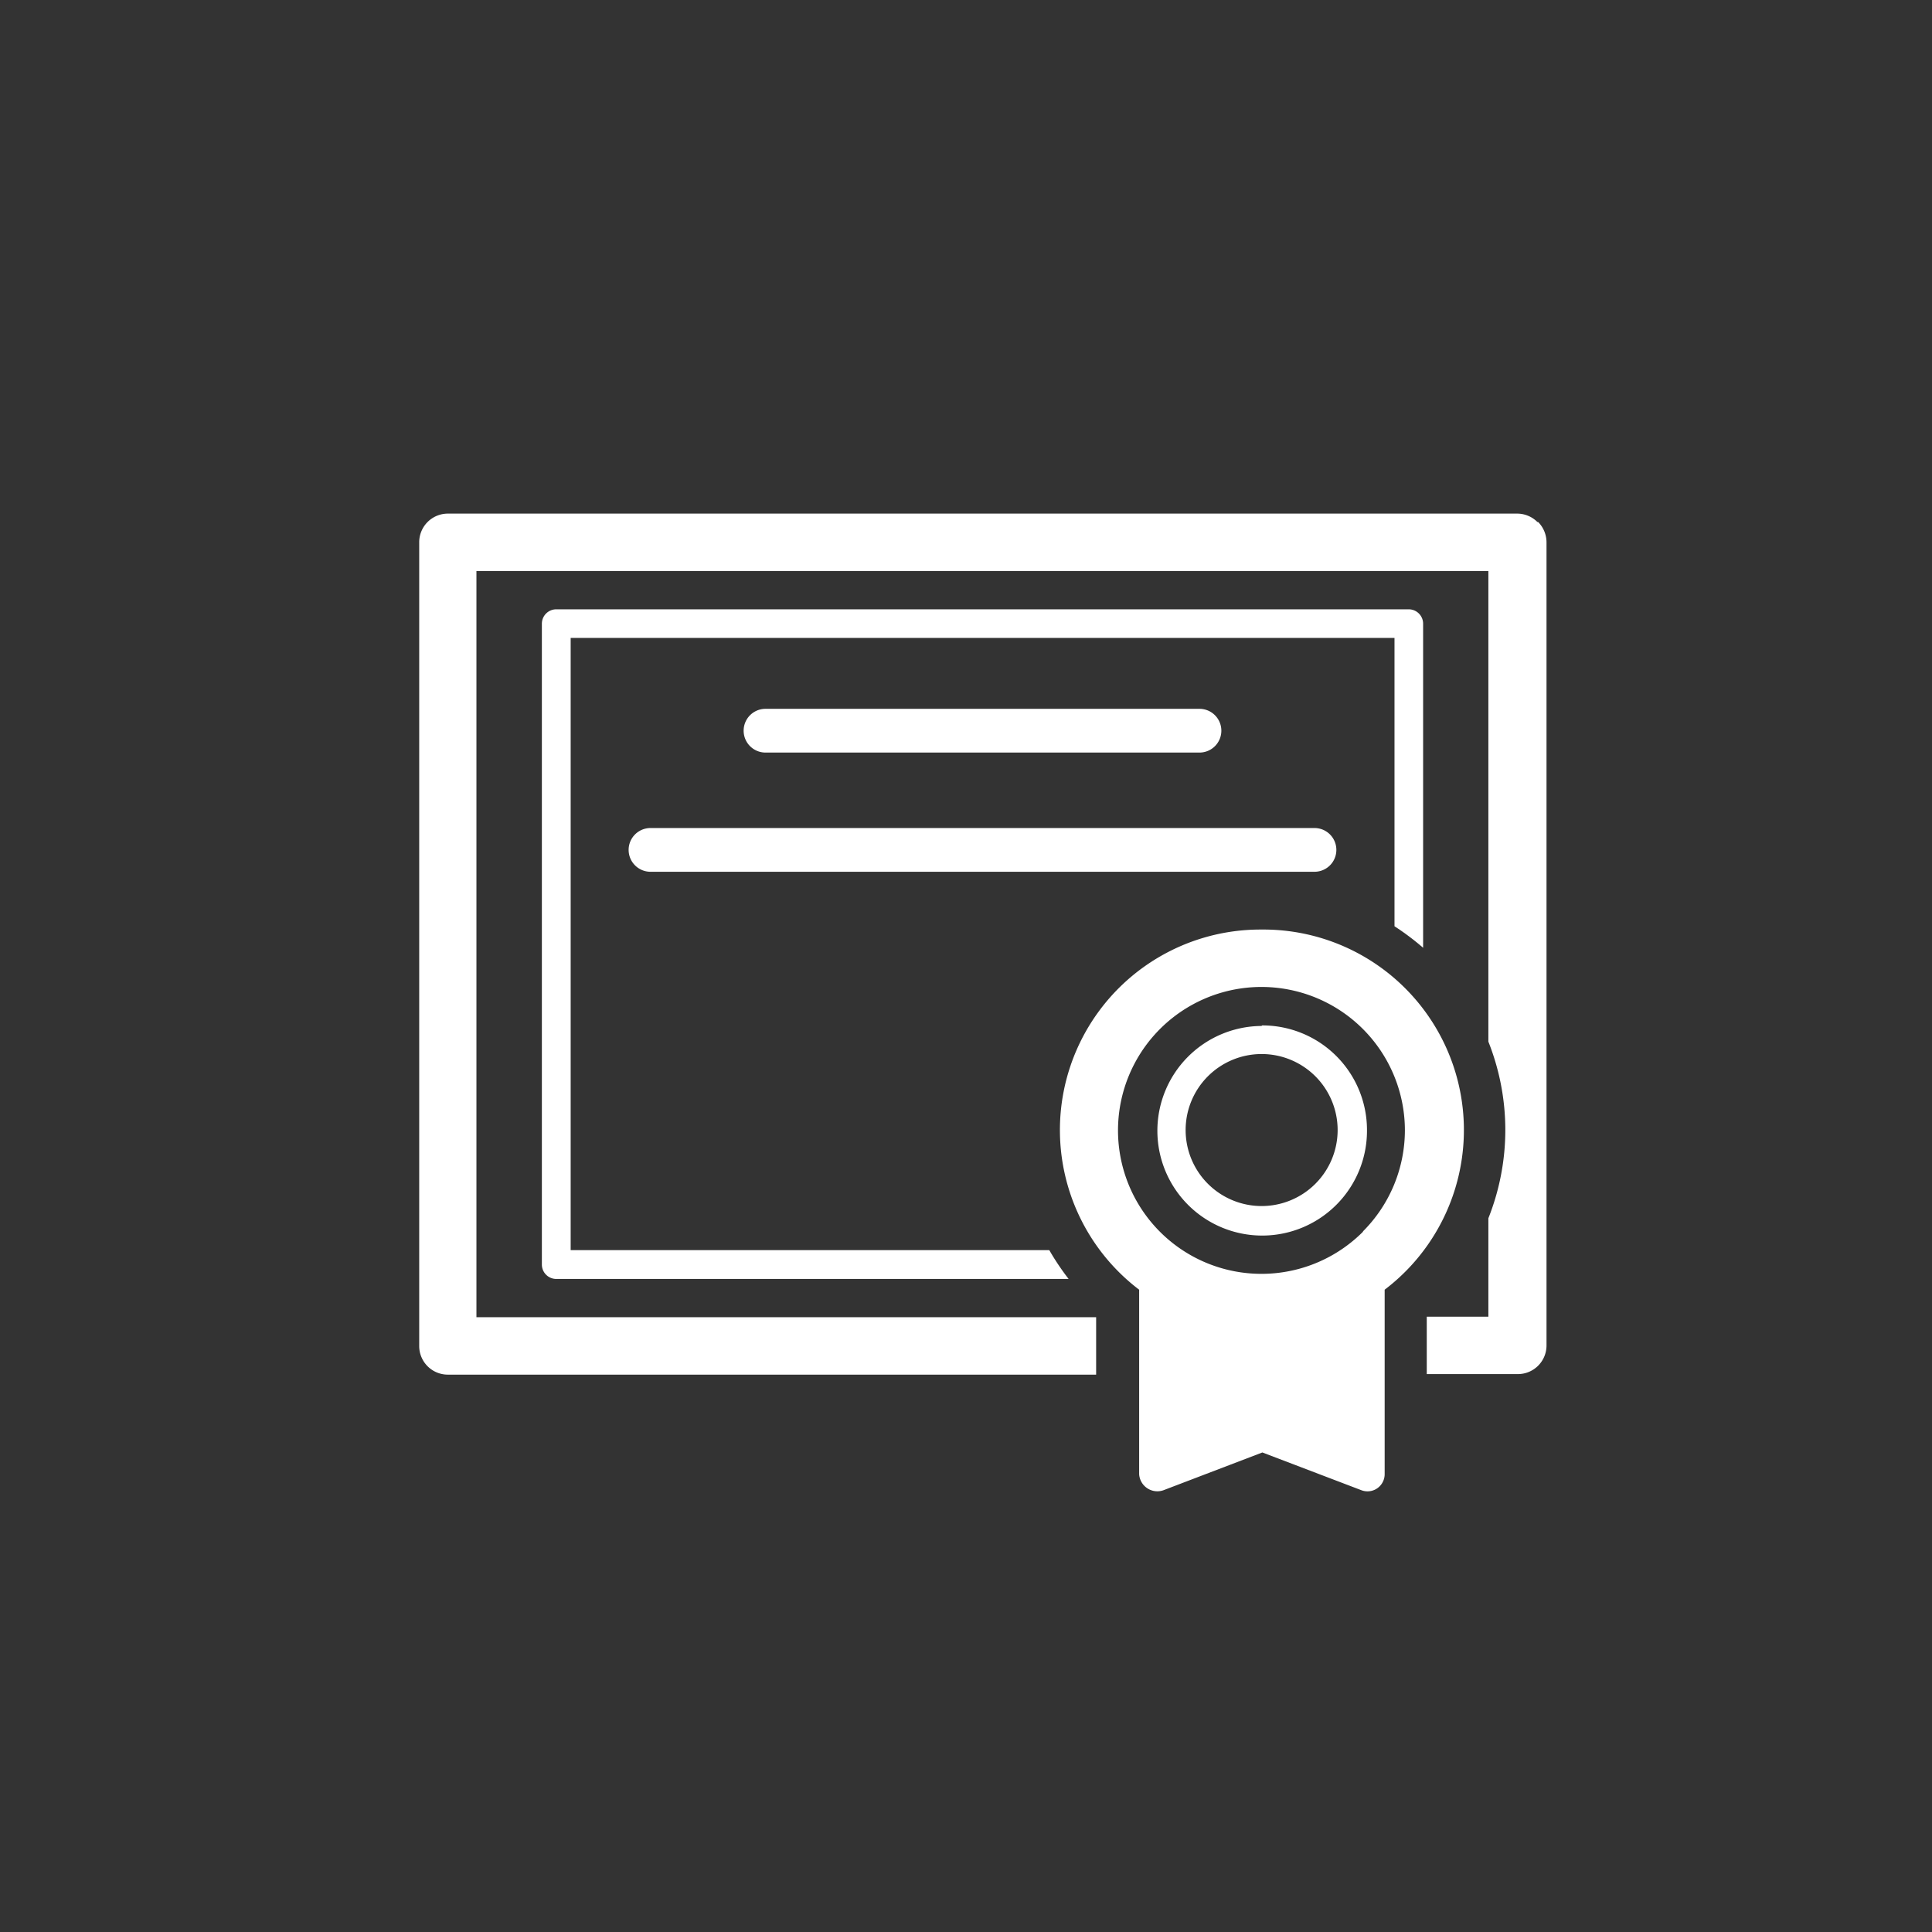
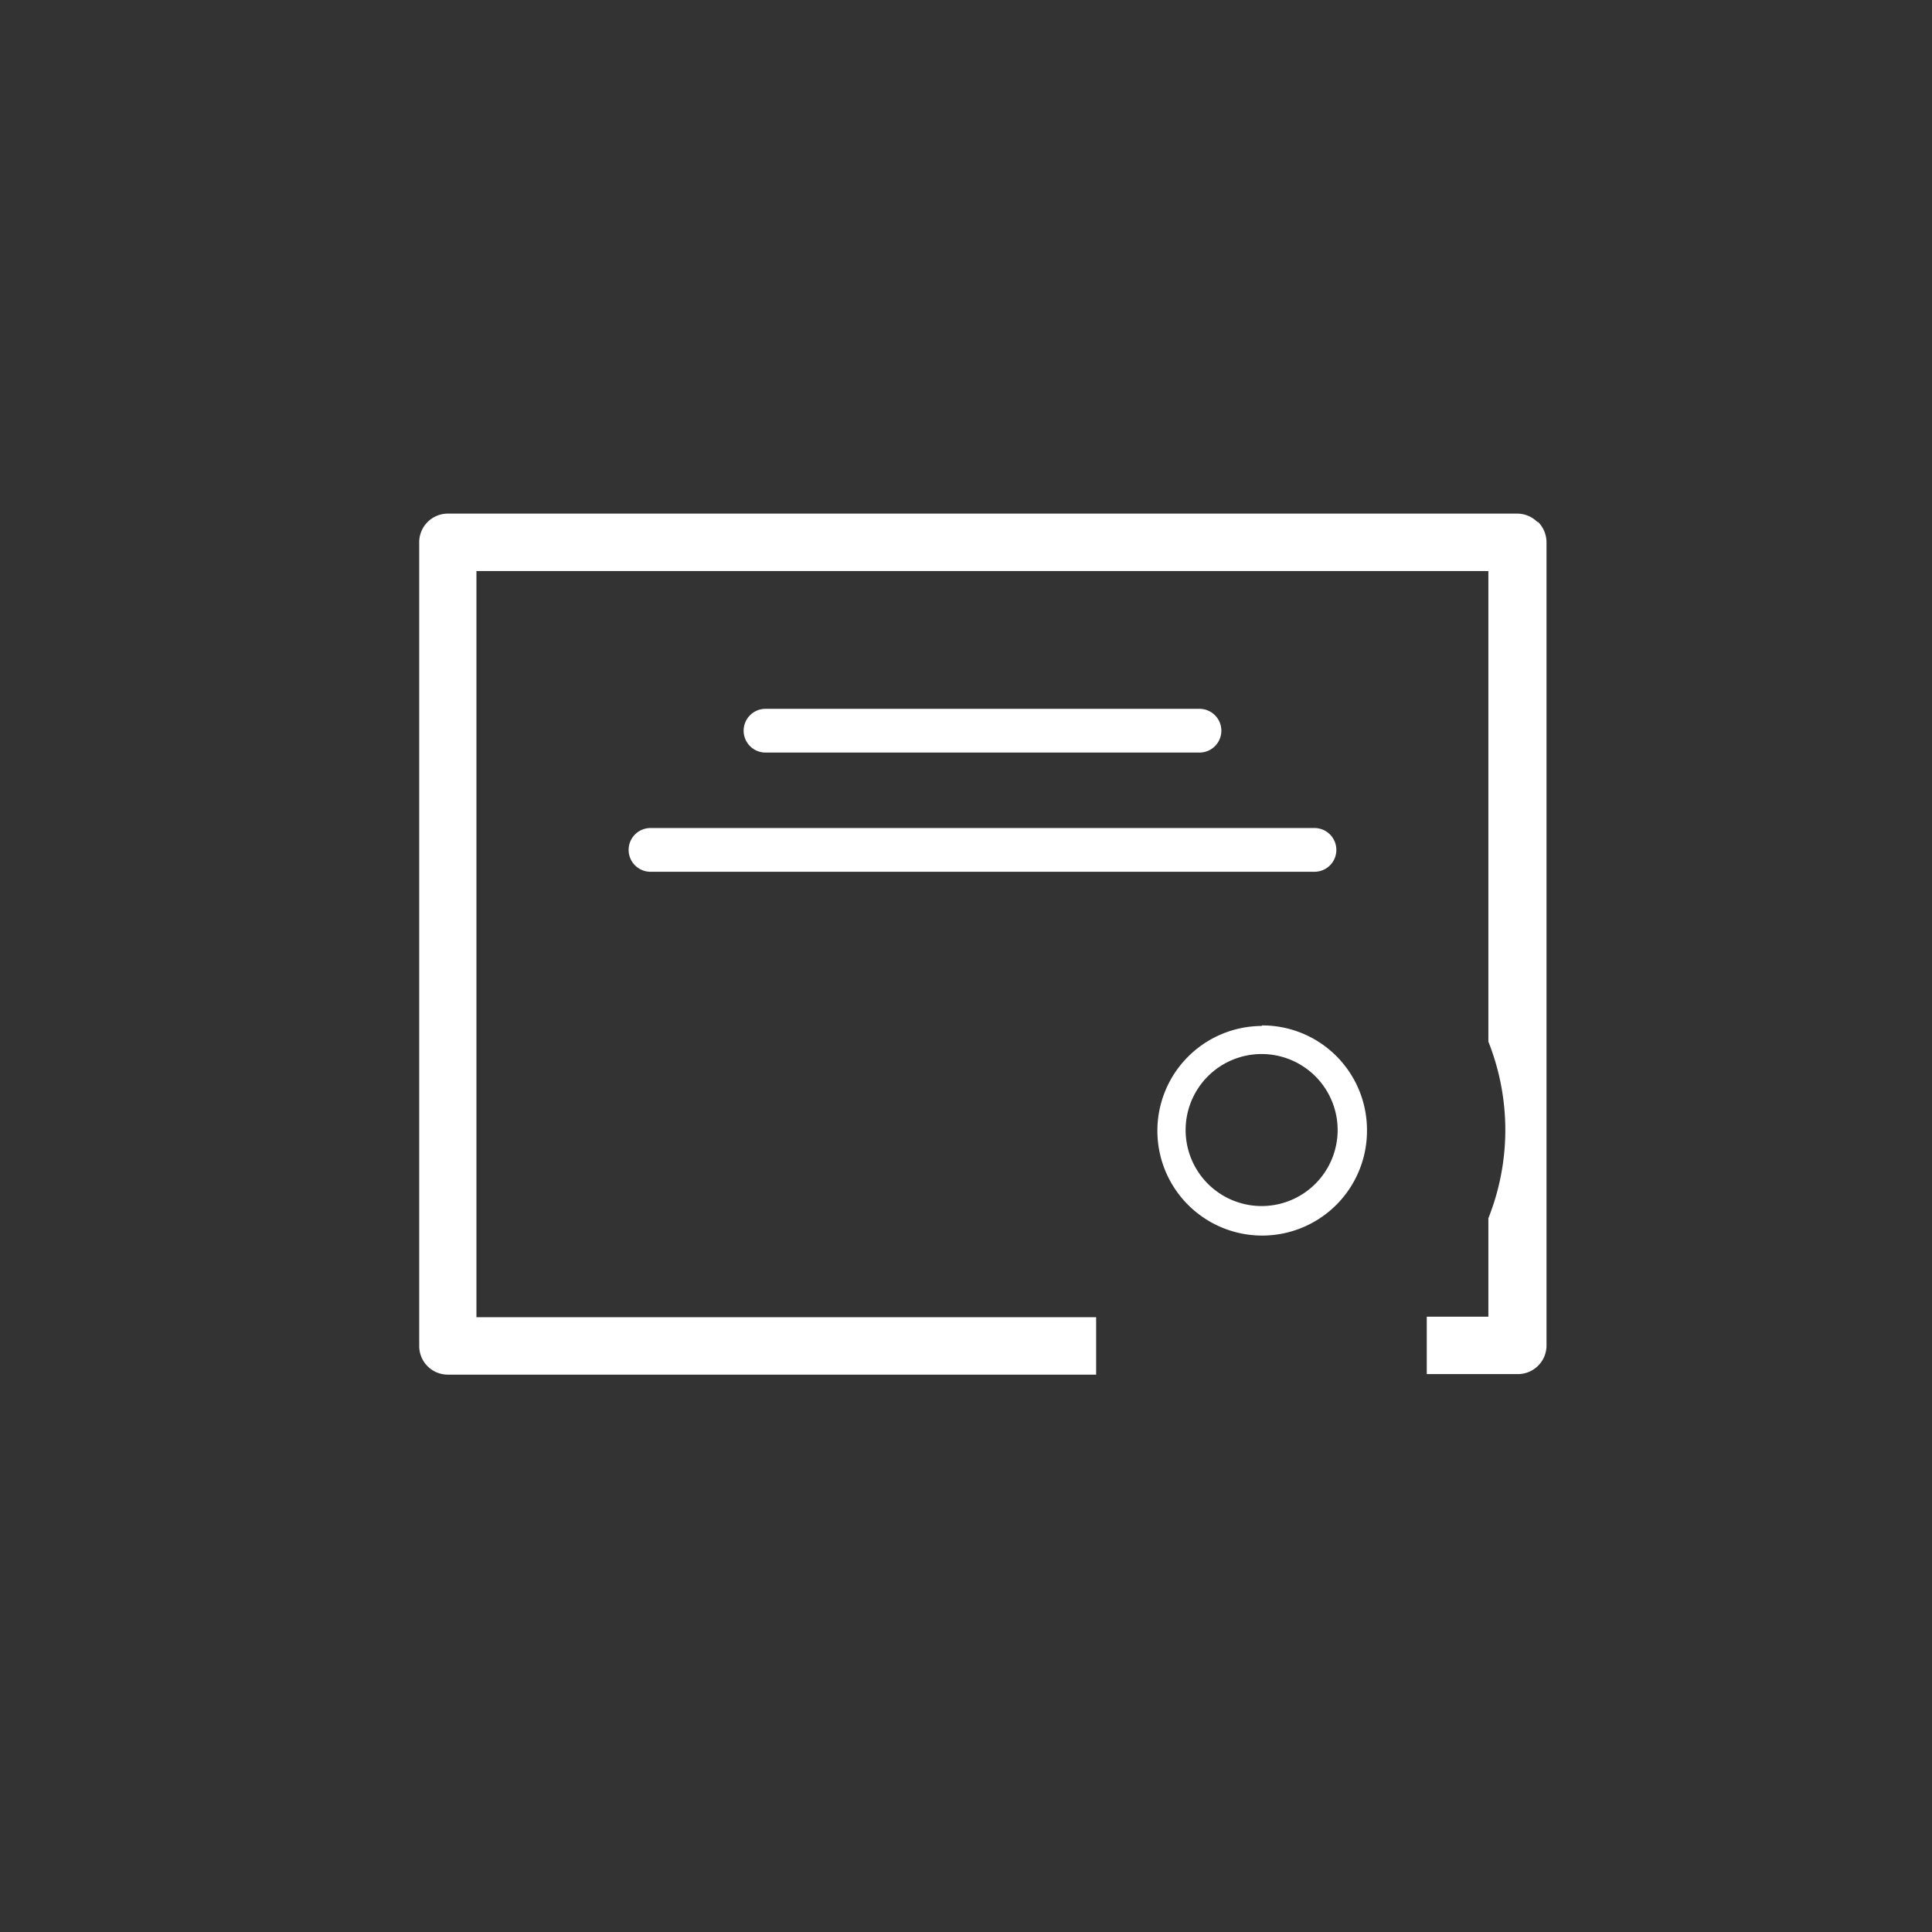
<svg xmlns="http://www.w3.org/2000/svg" viewBox="0 0 106 106">
  <rect x="0" y="0" width="106" height="106" fill="#333333" stroke="none" />
  <defs>
    <style>.cls-1{fill:none;}.cls-2{fill:#fff;}</style>
  </defs>
  <g id="レイヤー_2" data-name="レイヤー 2">
    <g id="レイヤー_1-2" data-name="レイヤー 1">
      <path id="長方形_1328" data-name="長方形 1328" class="cls-1" d="M53,0h0a53,53,0,0,1,53,53h0a53,53,0,0,1-53,53h0A53,53,0,0,1,0,53H0A53,53,0,0,1,53,0Z" />
      <g id="グループ_4944" data-name="グループ 4944">
-         <path id="パス_1476" data-name="パス 1476" class="cls-2" d="M78.08,52V34.22a.79.79,0,0,0-.79-.79H30.52a.79.79,0,0,0-.79.79V69.38a.79.79,0,0,0,.79.79H58.63a14,14,0,0,1-1.06-1.58H31.31V35h45.2V50.82A14.24,14.24,0,0,1,78.08,52" />
        <path id="パス_1477" data-name="パス 1477" class="cls-2" d="M84.35,28.64a1.57,1.57,0,0,0-1.11-.46H24.58A1.57,1.57,0,0,0,23,29.75v44.1a1.57,1.57,0,0,0,1.57,1.57H60.14V72.27h-34V31.33H81.66V57.15A13.15,13.15,0,0,1,82.59,62h0a13.14,13.14,0,0,1-.93,4.84v5.4H78.28v3.15h5a1.57,1.57,0,0,0,1.57-1.57h0V29.75a1.59,1.59,0,0,0-.46-1.11" />
        <path id="パス_1478" data-name="パス 1478" class="cls-2" d="M65.81,41.29a1.2,1.2,0,0,0,0-2.4H42a1.2,1.2,0,0,0,0,2.4Z" />
        <path id="パス_1479" data-name="パス 1479" class="cls-2" d="M34.49,46.63a1.2,1.2,0,0,0,1.2,1.2H72.12a1.2,1.2,0,1,0,0-2.4H35.69a1.2,1.2,0,0,0-1.2,1.2" />
-         <path id="パス_1480" data-name="パス 1480" class="cls-2" d="M69.21,51A11,11,0,0,0,62.5,70.76V80.88a1,1,0,0,0,1,.94,1,1,0,0,0,.34-.06l5.42-2.07,5.43,2.07a.94.94,0,0,0,1.22-.55.92.92,0,0,0,.06-.33V70.76A11,11,0,0,0,69.21,51m5.57,16.58A7.87,7.87,0,1,1,77.08,62a7.86,7.86,0,0,1-2.3,5.56" />
        <path id="パス_1481" data-name="パス 1481" class="cls-2" d="M69.21,56.29A5.75,5.75,0,1,0,75,62h0a5.74,5.74,0,0,0-5.75-5.74m0,9.91A4.17,4.17,0,1,1,73.39,62a4.17,4.17,0,0,1-4.18,4.17" />
      </g>
    </g>
  </g>
</svg>